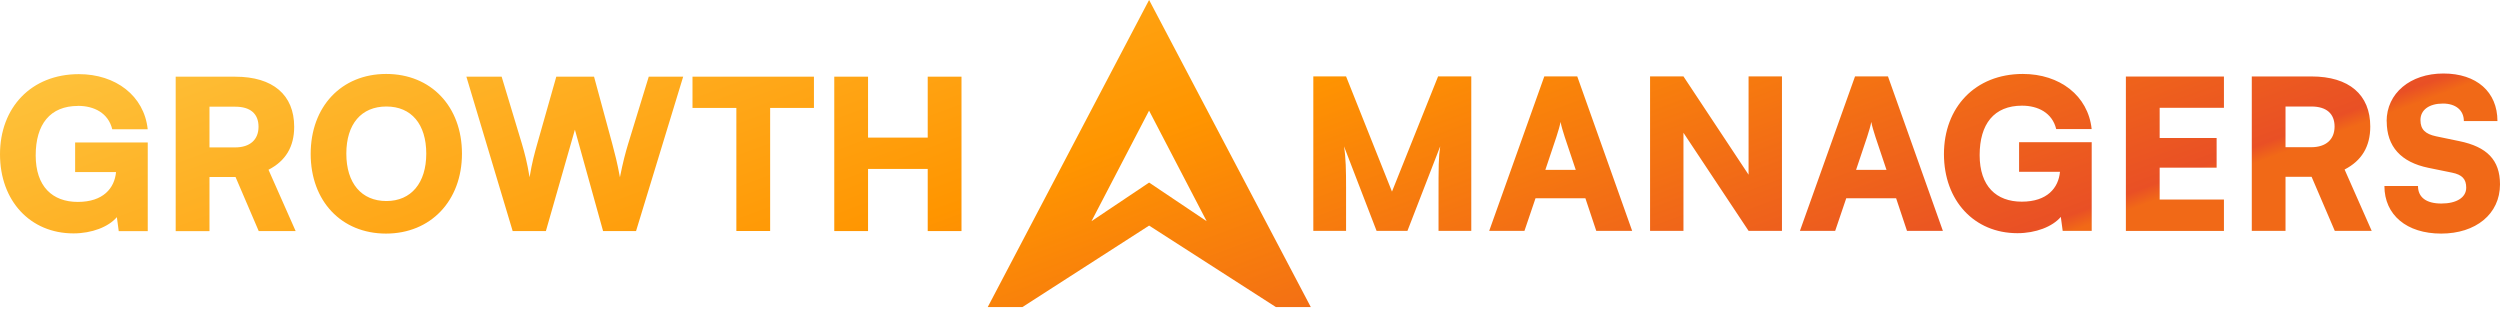
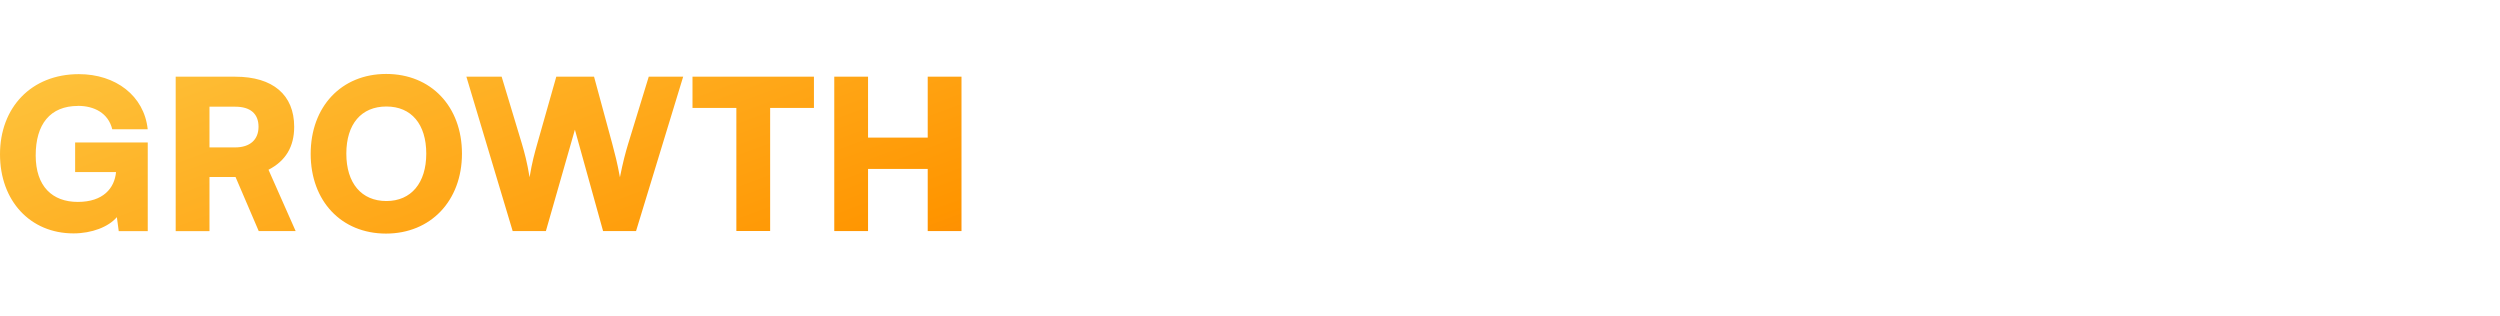
<svg xmlns="http://www.w3.org/2000/svg" width="269" height="34" viewBox="0 0 269 34" fill="none">
  <path fill-rule="evenodd" clip-rule="evenodd" d="M8.396 11.391C10.123 11.391 11.65 12.157 12.078 13.906H15.893C15.512 10.313 12.459 7.978 8.485 7.978C3.344 7.978 0 11.592 0 16.601C0 21.61 3.255 25.113 7.904 25.113C9.88 25.113 11.677 24.415 12.575 23.364L12.776 24.869H15.898V15.328H8.084V18.514H12.485C12.326 20.241 11.117 21.726 8.374 21.726C5.632 21.726 3.841 20.061 3.841 16.717C3.841 13.373 5.389 11.397 8.401 11.397L8.396 11.391ZM22.54 19.047H25.345L27.839 24.864H31.812L28.89 18.265C30.729 17.319 31.654 15.798 31.654 13.642C31.654 10.208 29.366 8.253 25.324 8.253H18.904V24.869H22.54V19.047ZM22.54 11.481H25.324C26.941 11.481 27.818 12.242 27.818 13.637C27.818 15.032 26.898 15.861 25.303 15.861H22.54V11.481ZM49.707 16.532C49.707 11.46 46.384 7.957 41.555 7.957C36.726 7.957 33.429 11.481 33.429 16.559C33.429 21.636 36.731 25.134 41.534 25.134C46.337 25.134 49.707 21.61 49.707 16.532ZM45.866 16.532C45.866 19.676 44.249 21.631 41.576 21.631C38.903 21.631 37.265 19.723 37.265 16.532C37.265 13.341 38.881 11.46 41.576 11.46C44.271 11.46 45.866 13.367 45.866 16.532ZM55.165 24.864H58.737L61.859 13.954L64.892 24.864H68.438L73.51 8.248H69.806L67.582 15.502C67.291 16.469 67.043 17.388 66.704 19.073C66.414 17.478 66.144 16.469 65.875 15.46L63.92 8.253H59.857L57.812 15.46C57.522 16.49 57.252 17.436 56.983 19.073C56.713 17.436 56.444 16.448 56.153 15.46L53.977 8.253H50.183L55.165 24.869V24.864ZM79.232 11.613V24.859H82.867V11.613H87.58V8.248H74.513V11.613H79.232ZM93.402 24.864V18.175H99.822V24.864H103.457V8.248H99.822V14.804H93.402V8.248H89.767V24.864H93.402Z" fill="url(#paint0_linear_5028_815)" />
-   <path fill-rule="evenodd" clip-rule="evenodd" d="M144.837 24.838V20.188C144.837 18.371 144.816 16.976 144.615 15.745L148.118 24.838H151.442L154.966 15.745C154.786 16.981 154.786 17.768 154.786 21.356V24.838H158.31V8.221H154.738L149.777 20.616L144.837 8.221H141.313V24.838H144.837ZM164.032 24.838L165.221 21.335H170.589L171.757 24.838H175.619L169.712 8.221H166.167L160.239 24.838H164.032ZM167.466 14.736C167.667 14.128 167.847 13.499 167.916 13.119C167.984 13.521 168.185 14.176 168.365 14.736L169.553 18.281H166.278L167.466 14.736ZM181.14 24.838V14.287L188.146 24.838H191.739V8.221H188.146V18.799L181.14 8.221H177.547V24.838H181.14ZM197.466 24.838L198.655 21.335H204.023L205.191 24.838H209.053L203.146 8.221H199.601L193.673 24.838H197.466ZM200.901 14.736C201.101 14.128 201.281 13.499 201.35 13.119C201.418 13.521 201.619 14.176 201.799 14.736L202.988 18.281H199.712L200.901 14.736ZM217.565 11.37C219.293 11.37 220.82 12.136 221.247 13.885H225.062C224.682 10.292 221.628 7.957 217.655 7.957C212.514 7.957 209.169 11.571 209.169 16.58C209.169 21.588 212.424 25.091 217.074 25.091C219.05 25.091 220.846 24.394 221.744 23.337L221.945 24.843H225.067V15.301H217.253V18.487H221.654C221.496 20.215 220.286 21.699 217.544 21.699C214.802 21.699 213.01 20.04 213.01 16.691C213.01 13.341 214.559 11.37 217.57 11.37H217.565ZM239.296 21.472H232.38V18.038H238.509V14.852H232.38V11.597H239.296V8.232H228.745V24.848H239.296V21.472ZM245.922 24.838V19.021H248.727L251.221 24.838H255.194L252.278 18.239C254.116 17.293 255.041 15.771 255.041 13.616C255.041 10.181 252.753 8.226 248.711 8.226H242.292V24.843H245.927L245.922 24.838ZM245.922 11.46H248.706C250.323 11.46 251.2 12.226 251.2 13.616C251.2 15.005 250.28 15.84 248.685 15.84H245.922V11.46ZM256.811 13.05C256.811 15.766 258.338 17.451 261.302 18.059L263.838 18.577C264.937 18.799 265.365 19.274 265.365 20.194C265.365 21.25 264.329 21.9 262.691 21.9C261.054 21.9 260.176 21.224 260.176 20.014H256.563C256.563 23.137 258.967 25.134 262.67 25.134C266.374 25.134 269 23.047 269 19.834C269 17.208 267.584 15.792 264.62 15.185L262.126 14.667C260.958 14.419 260.441 13.927 260.441 12.918C260.441 11.819 261.381 11.143 262.866 11.143C264.234 11.143 265.111 11.861 265.111 13.029H268.725C268.725 9.885 266.48 7.909 262.908 7.909C259.336 7.909 256.8 10.044 256.8 13.05H256.811Z" fill="url(#paint1_linear_5028_815)" />
-   <path fill-rule="evenodd" clip-rule="evenodd" d="M123.645 0L141.044 33.043H137.292L123.645 24.273L110.008 33.043H106.278L123.64 0H123.645ZM123.64 11.904L117.442 23.802L123.645 19.644L129.837 23.802L123.64 11.904Z" fill="url(#paint2_linear_5028_815)" />
  <defs>
    <linearGradient id="paint0_linear_5028_815" x1="201" y1="33" x2="156.5" y2="-87" gradientUnits="userSpaceOnUse">
      <stop stop-color="#F16917" />
      <stop offset="0.013" stop-color="#E95025" />
      <stop offset="0.346" stop-color="#FF9500" />
      <stop offset="0.794" stop-color="#FECB47" />
      <stop offset="0.831" stop-color="#FEEA6F" />
    </linearGradient>
    <linearGradient id="paint1_linear_5028_815" x1="201" y1="33" x2="156.5" y2="-87" gradientUnits="userSpaceOnUse">
      <stop stop-color="#F16917" />
      <stop offset="0.013" stop-color="#E95025" />
      <stop offset="0.346" stop-color="#FF9500" />
      <stop offset="0.794" stop-color="#FECB47" />
      <stop offset="0.831" stop-color="#FEEA6F" />
    </linearGradient>
    <linearGradient id="paint2_linear_5028_815" x1="201" y1="33" x2="156.5" y2="-87" gradientUnits="userSpaceOnUse">
      <stop stop-color="#F16917" />
      <stop offset="0.013" stop-color="#E95025" />
      <stop offset="0.346" stop-color="#FF9500" />
      <stop offset="0.794" stop-color="#FECB47" />
      <stop offset="0.831" stop-color="#FEEA6F" />
    </linearGradient>
  </defs>
</svg>